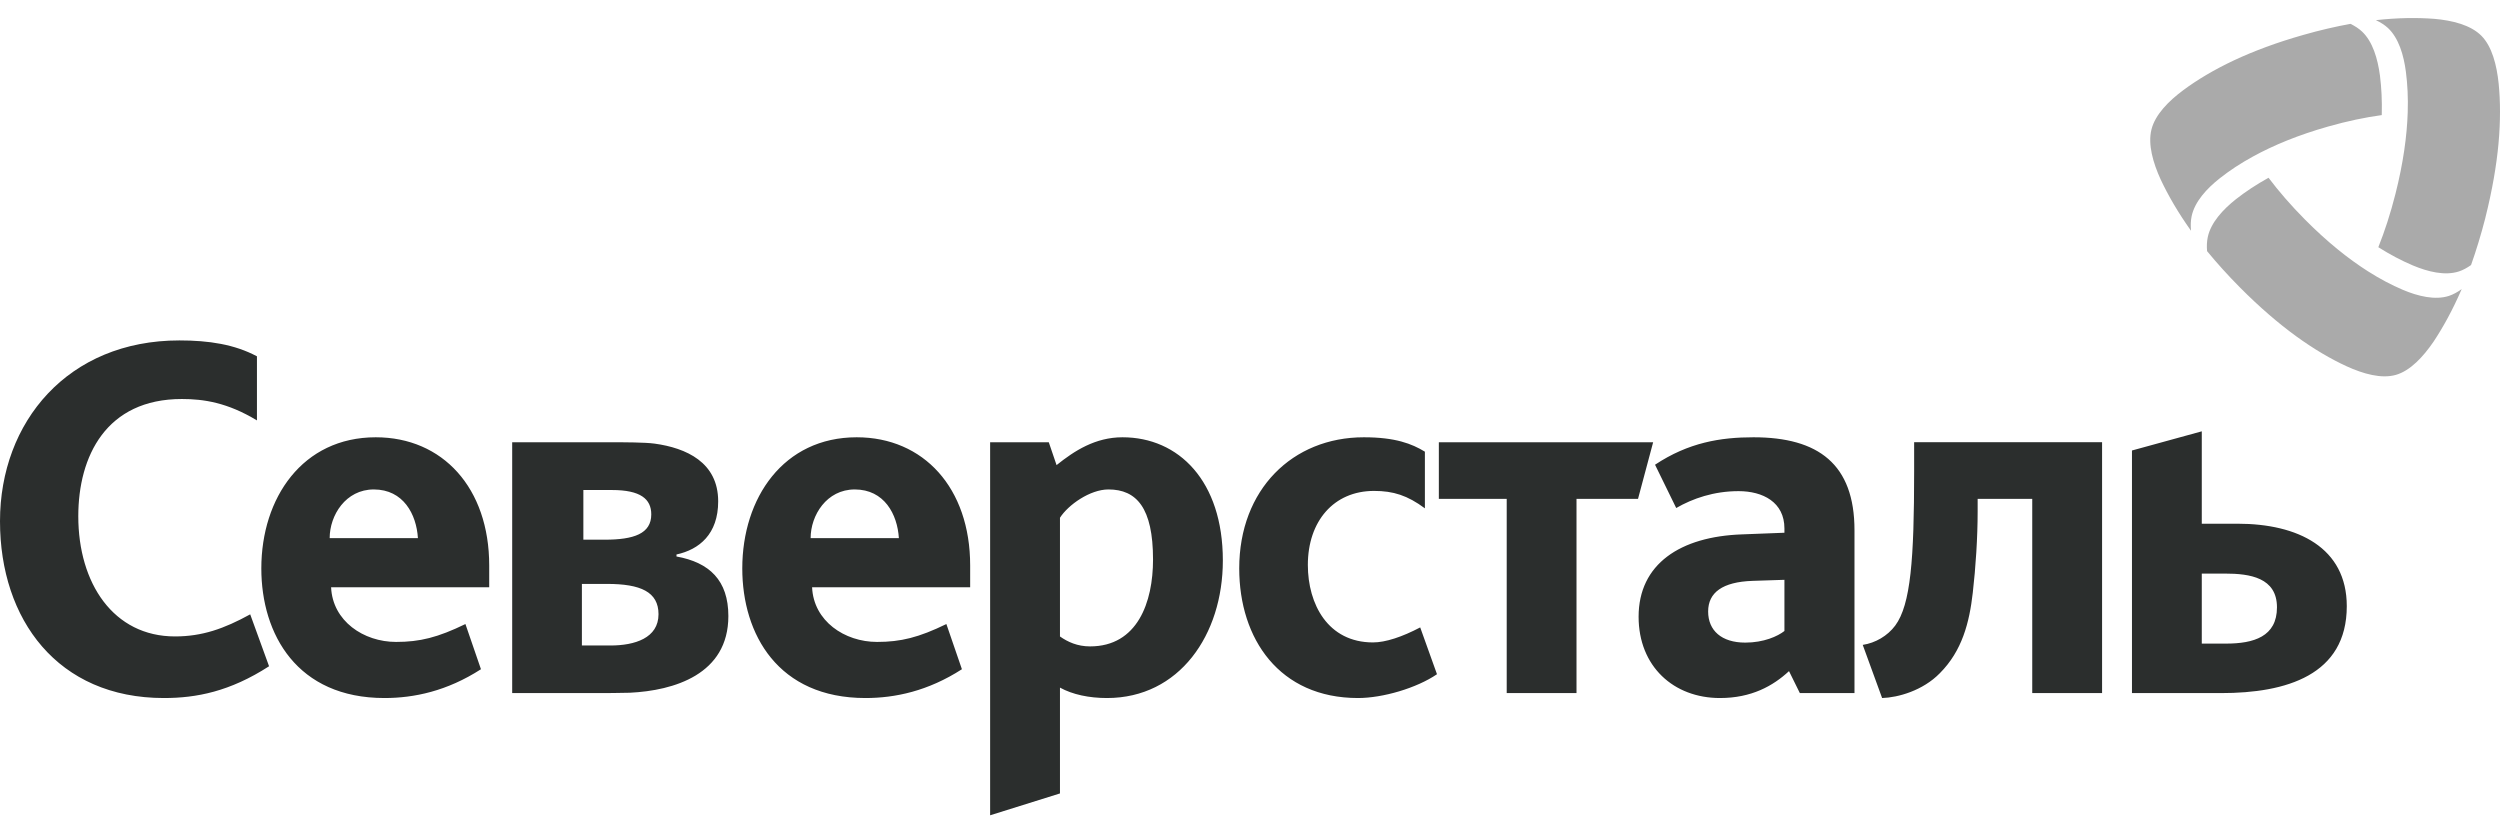
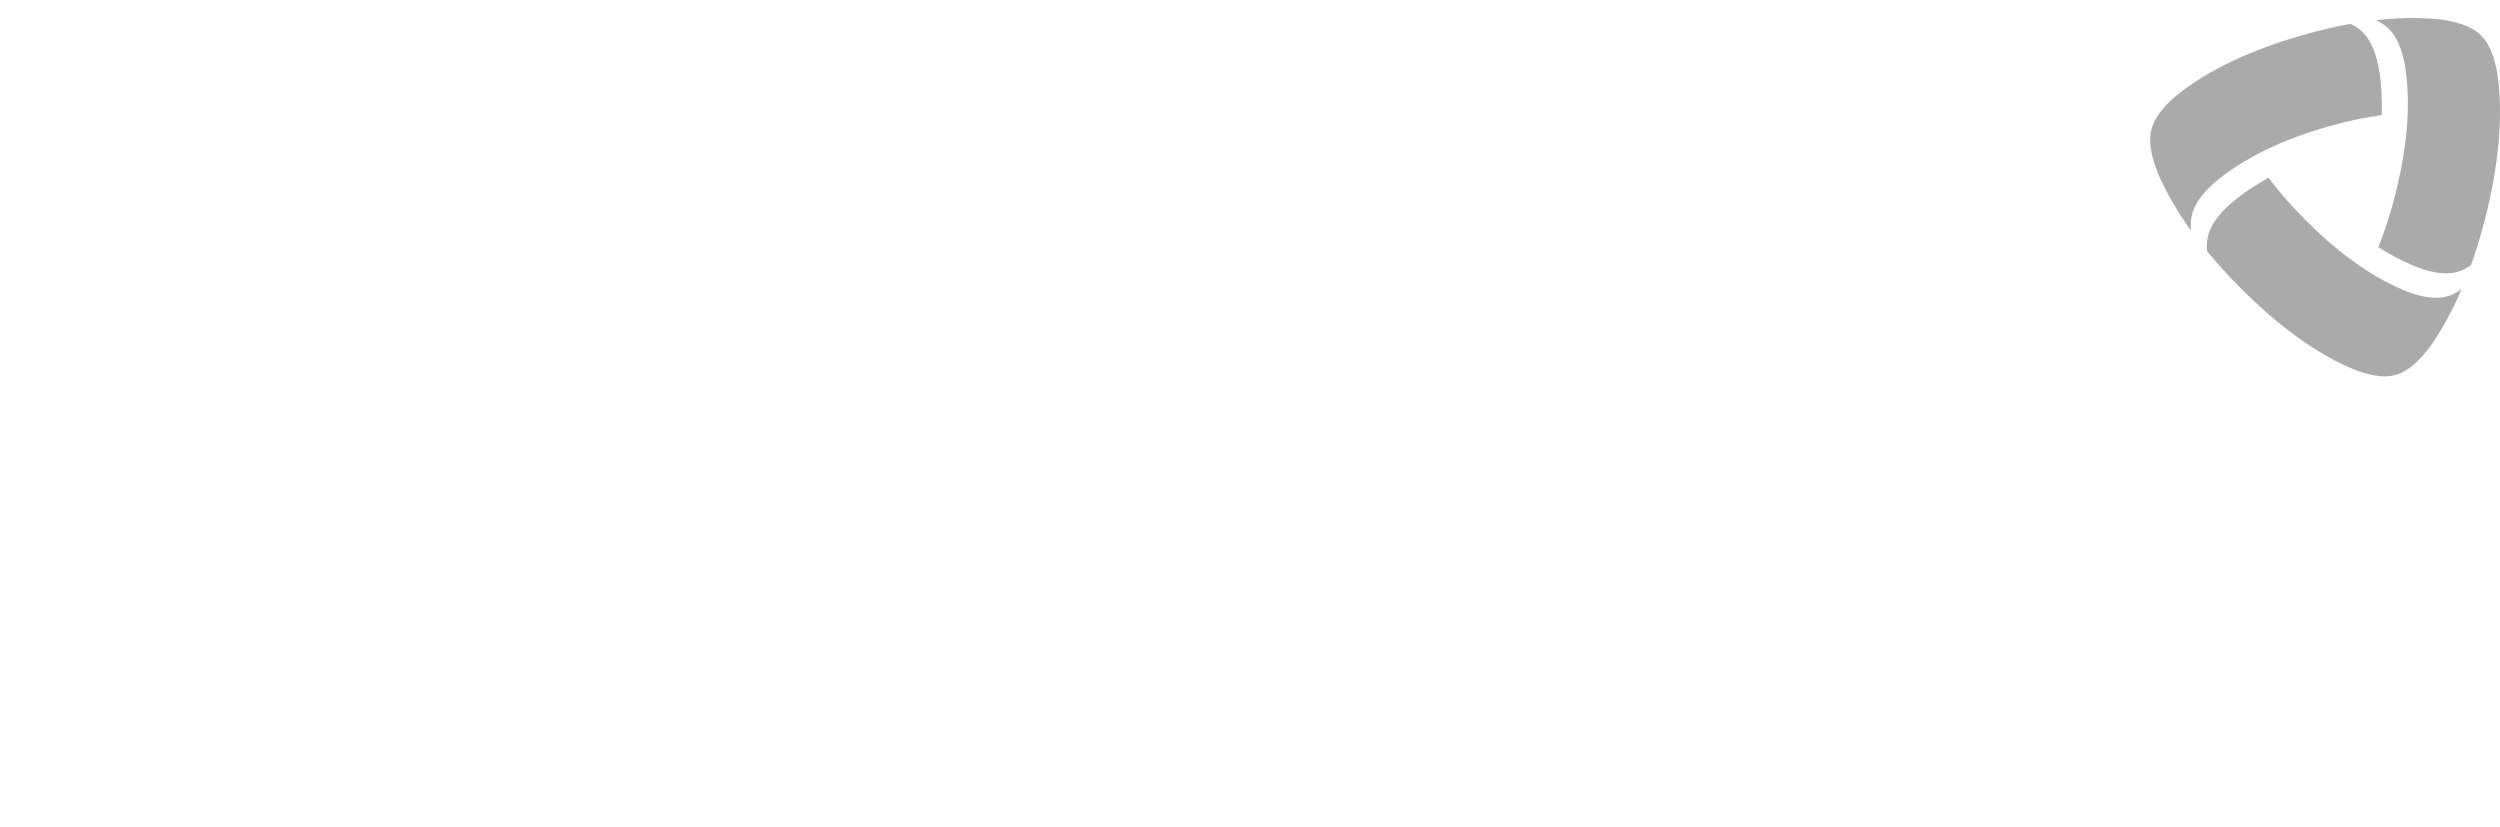
<svg xmlns="http://www.w3.org/2000/svg" width="136" height="45" viewBox="0 0 136 45" fill="none">
-   <path d="M8.915 37.973C3.138 37.973 0 33.704 0 28.355C0 22.951 3.693 18.519 9.758 18.519C11.367 18.519 12.764 18.735 13.978 19.384V22.87C12.368 21.897 11.078 21.706 9.891 21.706C5.777 21.706 4.259 24.815 4.259 28.084C4.259 31.732 6.171 34.622 9.52 34.622C10.998 34.622 12.188 34.203 13.611 33.42L14.637 36.244C12.504 37.622 10.681 37.973 8.915 37.973ZM73.875 37.973C69.602 37.973 67.414 34.759 67.414 30.922C67.414 26.626 70.316 23.788 74.192 23.788C75.906 23.788 76.802 24.139 77.514 24.571V27.653C76.564 26.95 75.799 26.706 74.745 26.706C72.557 26.706 71.147 28.355 71.147 30.733C71.147 32.868 72.239 34.948 74.692 34.948C75.377 34.948 76.285 34.644 77.259 34.131L78.172 36.677C77.066 37.433 75.221 37.973 73.875 37.973ZM85.762 27.139V37.704H81.965V27.139H78.273V24.059H89.931L89.108 27.139H85.762ZM104.129 25.653C104.129 30.408 103.944 32.895 103.101 34.03C102.679 34.597 102.02 34.977 101.333 35.082L102.387 37.973C103.257 37.946 104.604 37.568 105.527 36.622C106.741 35.406 107.135 33.866 107.319 32.244C107.478 30.866 107.584 29.246 107.584 27.813V27.137H110.554V37.702H114.353V24.057H104.129V25.653ZM61.063 23.788C59.587 23.788 58.453 24.519 57.477 25.302L57.054 24.059H53.863V44.352L57.662 43.163V37.406C58.349 37.784 59.245 37.973 60.221 37.973C64.15 37.973 66.523 34.542 66.523 30.49C66.523 26.166 64.123 23.788 61.063 23.788ZM59.298 35.164C58.611 35.164 58.084 34.921 57.662 34.624V28.166C58.11 27.464 59.298 26.626 60.299 26.626C61.829 26.626 62.725 27.626 62.725 30.437C62.725 32.761 61.882 35.164 59.298 35.164ZM95.389 23.788C93.594 23.788 91.857 24.072 90.034 25.281L91.186 27.636C92.08 27.119 93.231 26.718 94.578 26.718C95.895 26.718 97.073 27.314 97.073 28.749V28.981L94.77 29.07C91.41 29.186 89.14 30.679 89.14 33.55C89.14 36.252 91.043 37.973 93.566 37.973C95.278 37.973 96.454 37.315 97.322 36.509L97.912 37.704H100.884V28.843C100.884 25.252 98.922 23.788 95.389 23.788ZM97.073 34.326C96.709 34.613 95.95 34.958 94.942 34.958C93.65 34.958 92.923 34.297 92.923 33.266C92.923 32.23 93.707 31.657 95.334 31.599L97.073 31.542V34.326ZM121.73 28.49H119.777V23.464L115.979 24.507V37.704H120.834C124.367 37.704 127.665 36.73 127.665 32.975C127.665 29.788 125.001 28.49 121.73 28.49ZM121.096 35.012H119.777V31.203H121.045C122.388 31.203 123.867 31.419 123.867 33.039C123.867 34.634 122.599 35.012 121.096 35.012ZM36.801 30.273V30.164C38.039 29.895 39.069 29.057 39.069 27.273C39.069 25.145 37.324 24.369 35.61 24.133C35.084 24.061 33.933 24.059 33.292 24.059H27.863V37.704H32.422C32.927 37.704 33.678 37.702 34.264 37.685C36.662 37.568 39.623 36.691 39.623 33.515C39.623 31.57 38.593 30.597 36.801 30.273ZM31.735 26.657H33.292C34.846 26.657 35.429 27.145 35.429 27.983C35.429 29.035 34.479 29.359 32.896 29.359H31.735V26.657ZM33.212 35.115H31.655V31.765H33.027C34.846 31.765 35.823 32.197 35.823 33.414C35.823 34.71 34.531 35.115 33.212 35.115ZM26.613 30.761C26.613 26.544 24.08 23.788 20.44 23.788C16.458 23.788 14.216 27.084 14.216 30.922C14.216 34.515 16.168 37.973 20.916 37.973C22.524 37.973 24.316 37.597 26.164 36.406L25.319 33.948C23.816 34.679 22.84 34.921 21.548 34.921C19.78 34.921 18.092 33.786 18.012 31.948H26.613V30.761ZM17.934 29.275C17.934 28.032 18.806 26.626 20.334 26.626C21.945 26.626 22.655 27.977 22.735 29.275H17.934ZM52.777 30.761C52.777 26.544 50.244 23.788 46.604 23.788C42.621 23.788 40.38 27.084 40.38 30.922C40.38 34.515 42.332 37.973 47.08 37.973C48.688 37.973 50.482 37.597 52.328 36.406L51.483 33.948C49.982 34.679 49.004 34.921 47.712 34.921C45.946 34.921 44.258 33.786 44.178 31.948H52.777V30.761ZM44.098 29.275C44.098 28.032 44.97 26.626 46.498 26.626C48.107 26.626 48.819 27.977 48.899 29.275H44.098Z" fill="#2B2E2D" />
  <path d="M134.425 14.419C134.209 14.573 133.986 14.694 133.76 14.768C133.008 15.011 132.081 14.787 131.25 14.436C130.656 14.185 130.034 13.859 129.381 13.448C129.722 12.596 130.041 11.623 130.313 10.547C130.736 8.877 130.938 7.405 130.98 6.112C131.006 5.313 130.968 4.582 130.882 3.917C130.765 3.003 130.49 2.073 129.908 1.526C129.724 1.356 129.499 1.214 129.248 1.097C130.437 0.964 131.493 0.954 132.426 1.025C133.406 1.11 134.402 1.358 134.985 1.943C135.567 2.528 135.824 3.547 135.927 4.547C136.022 5.502 136.03 6.584 135.919 7.808C135.807 9.015 135.578 10.356 135.204 11.844H135.206C134.97 12.764 134.7 13.643 134.425 14.419ZM120.065 13.662C120.042 13.393 120.052 13.134 120.103 12.896C120.272 12.107 120.925 11.399 121.638 10.834C122.149 10.434 122.733 10.044 123.408 9.67C123.958 10.399 124.62 11.167 125.394 11.947C126.596 13.158 127.739 14.072 128.81 14.754C129.473 15.177 130.108 15.508 130.713 15.766C131.545 16.117 132.468 16.341 133.223 16.097C133.459 16.017 133.691 15.89 133.916 15.727C133.432 16.848 132.913 17.791 132.388 18.583C131.824 19.409 131.118 20.171 130.333 20.394C129.546 20.618 128.557 20.337 127.661 19.928C126.806 19.536 125.888 19 124.908 18.29C123.945 17.588 122.923 16.715 121.853 15.637C121.193 14.972 120.582 14.294 120.065 13.662ZM127.865 1.297C128.104 1.412 128.317 1.551 128.493 1.715C129.075 2.26 129.347 3.194 129.469 4.108C129.552 4.76 129.589 5.475 129.568 6.261C128.675 6.383 127.695 6.586 126.649 6.884C125.025 7.344 123.68 7.902 122.567 8.512C121.878 8.888 121.279 9.286 120.761 9.695C120.048 10.257 119.397 10.964 119.226 11.756C119.174 12.005 119.165 12.274 119.193 12.555C118.488 11.567 117.949 10.633 117.544 9.771C117.125 8.859 116.836 7.851 117.04 7.042C117.243 6.233 117.976 5.494 118.769 4.906C119.528 4.342 120.44 3.795 121.53 3.282C122.605 2.779 123.856 2.309 125.3 1.9C126.194 1.643 127.073 1.442 127.865 1.297Z" fill="#AAAAAA" />
</svg>